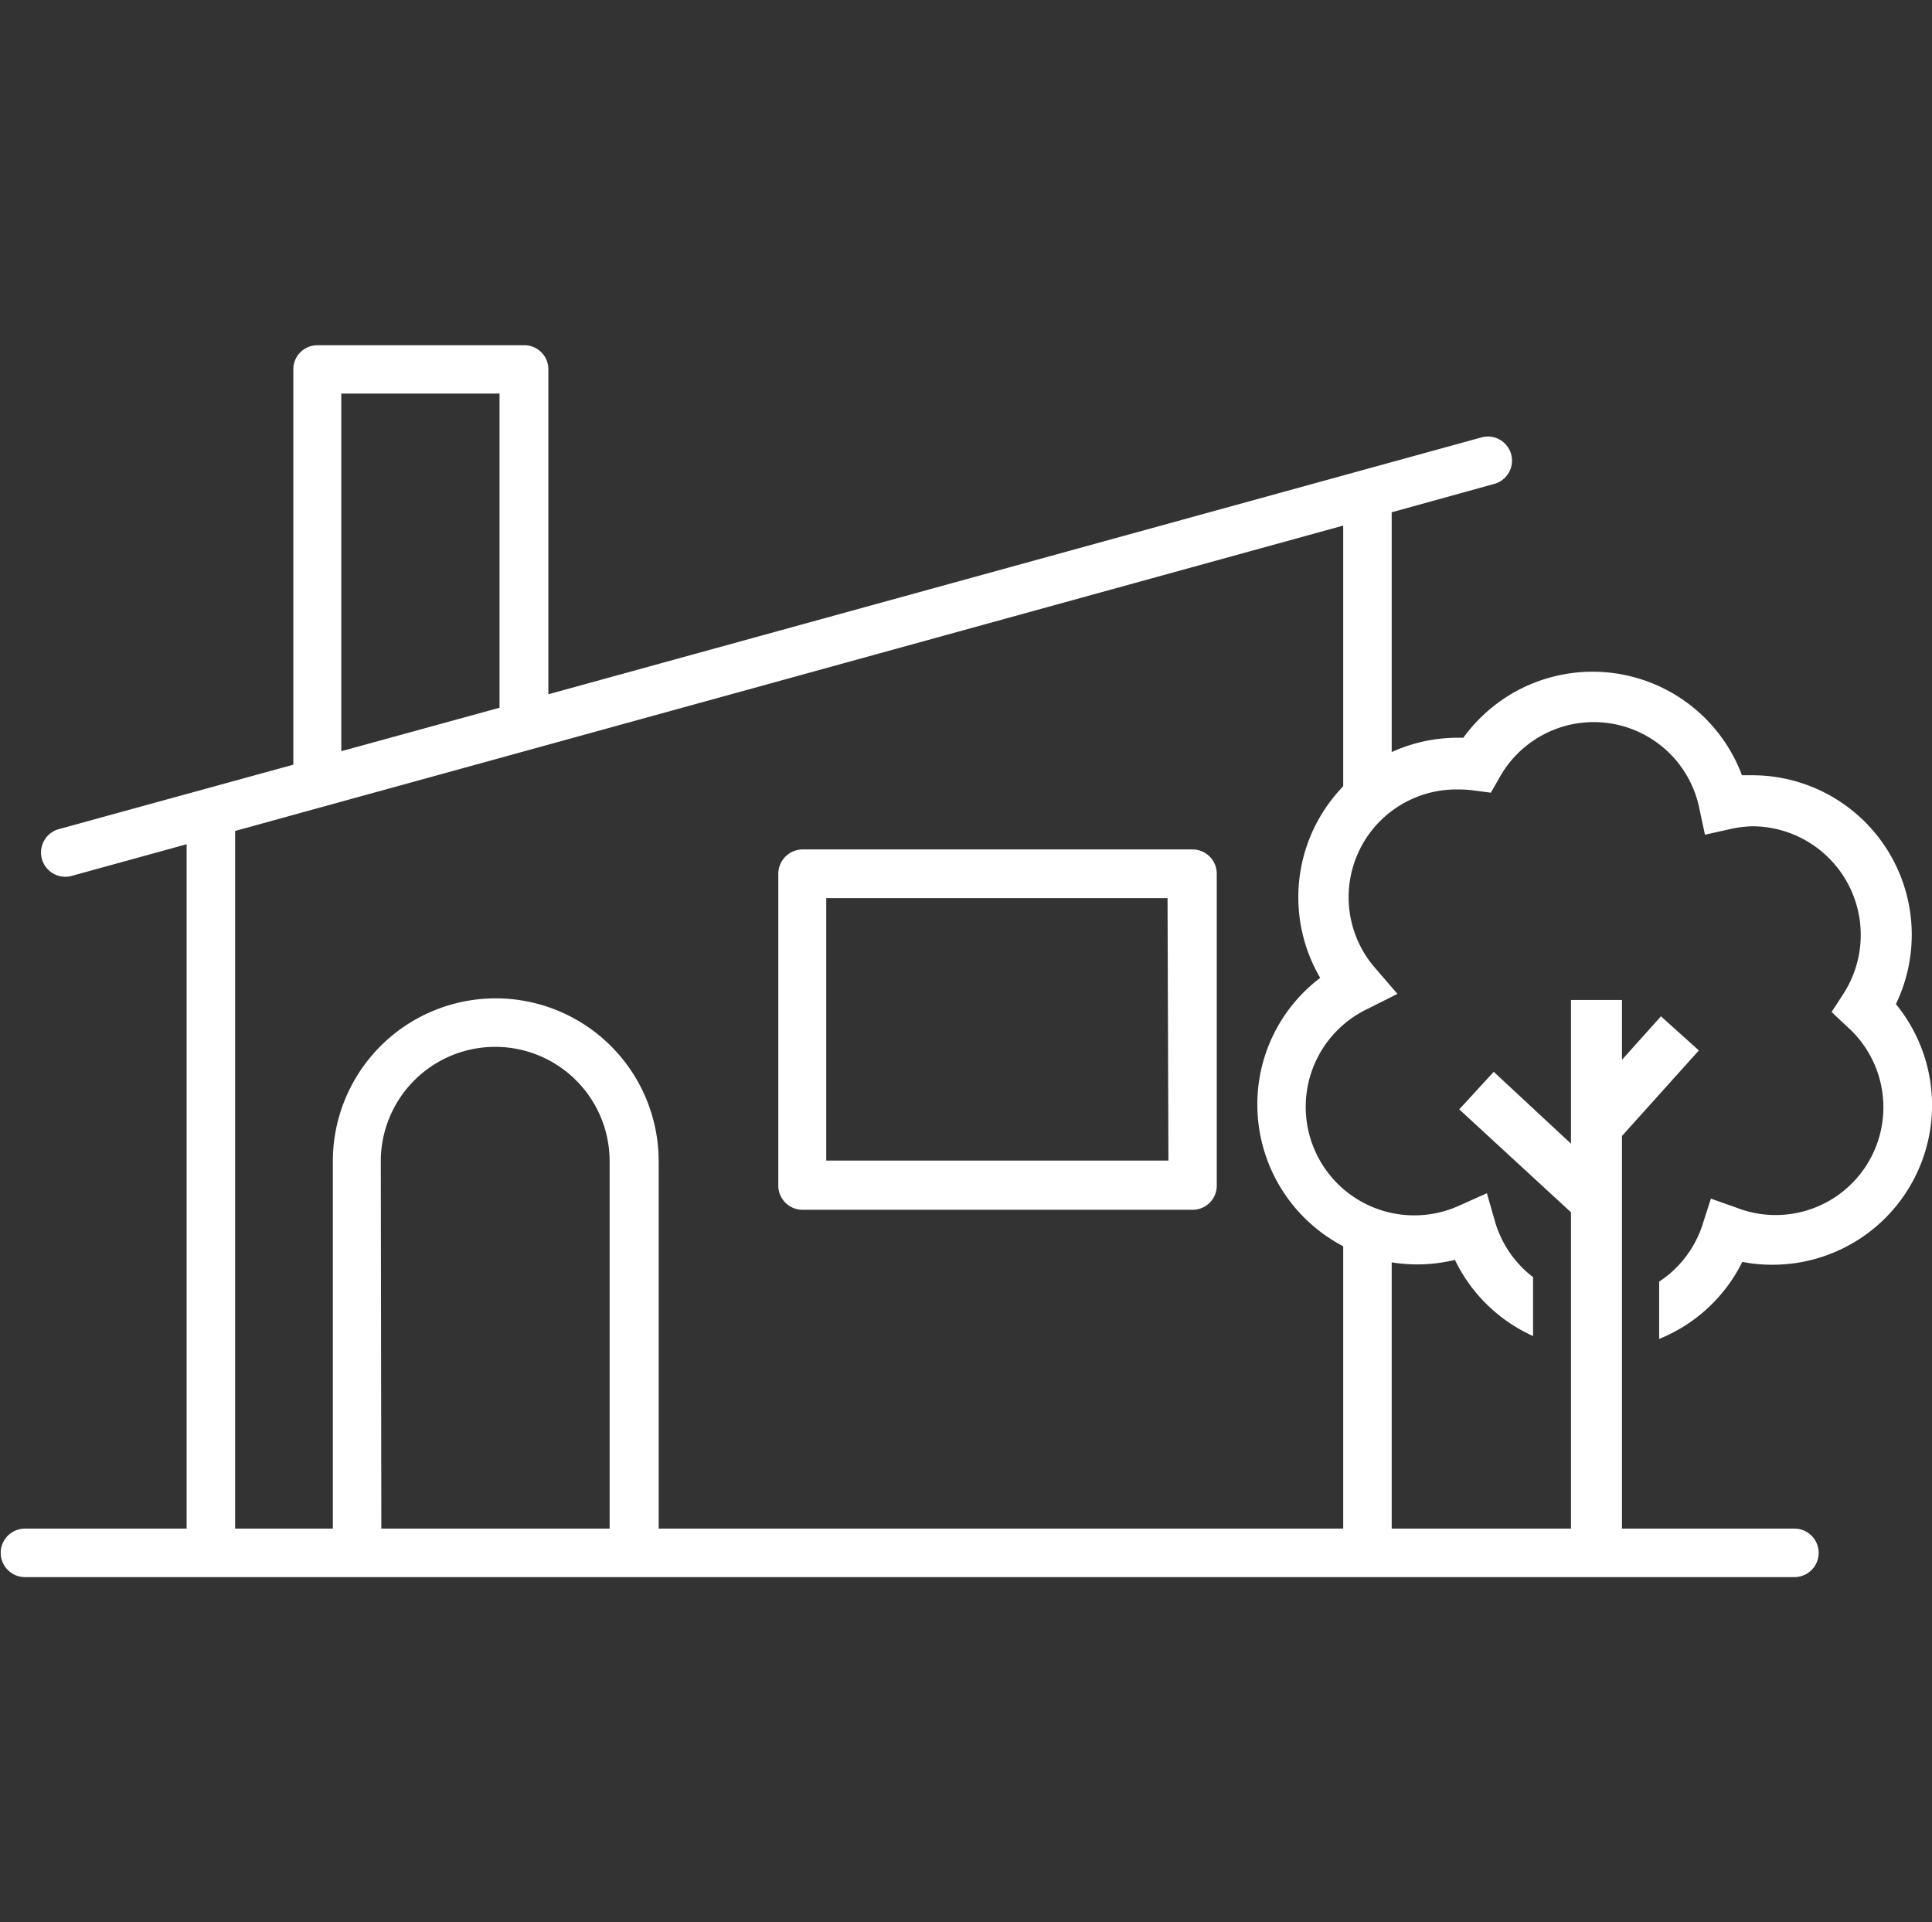
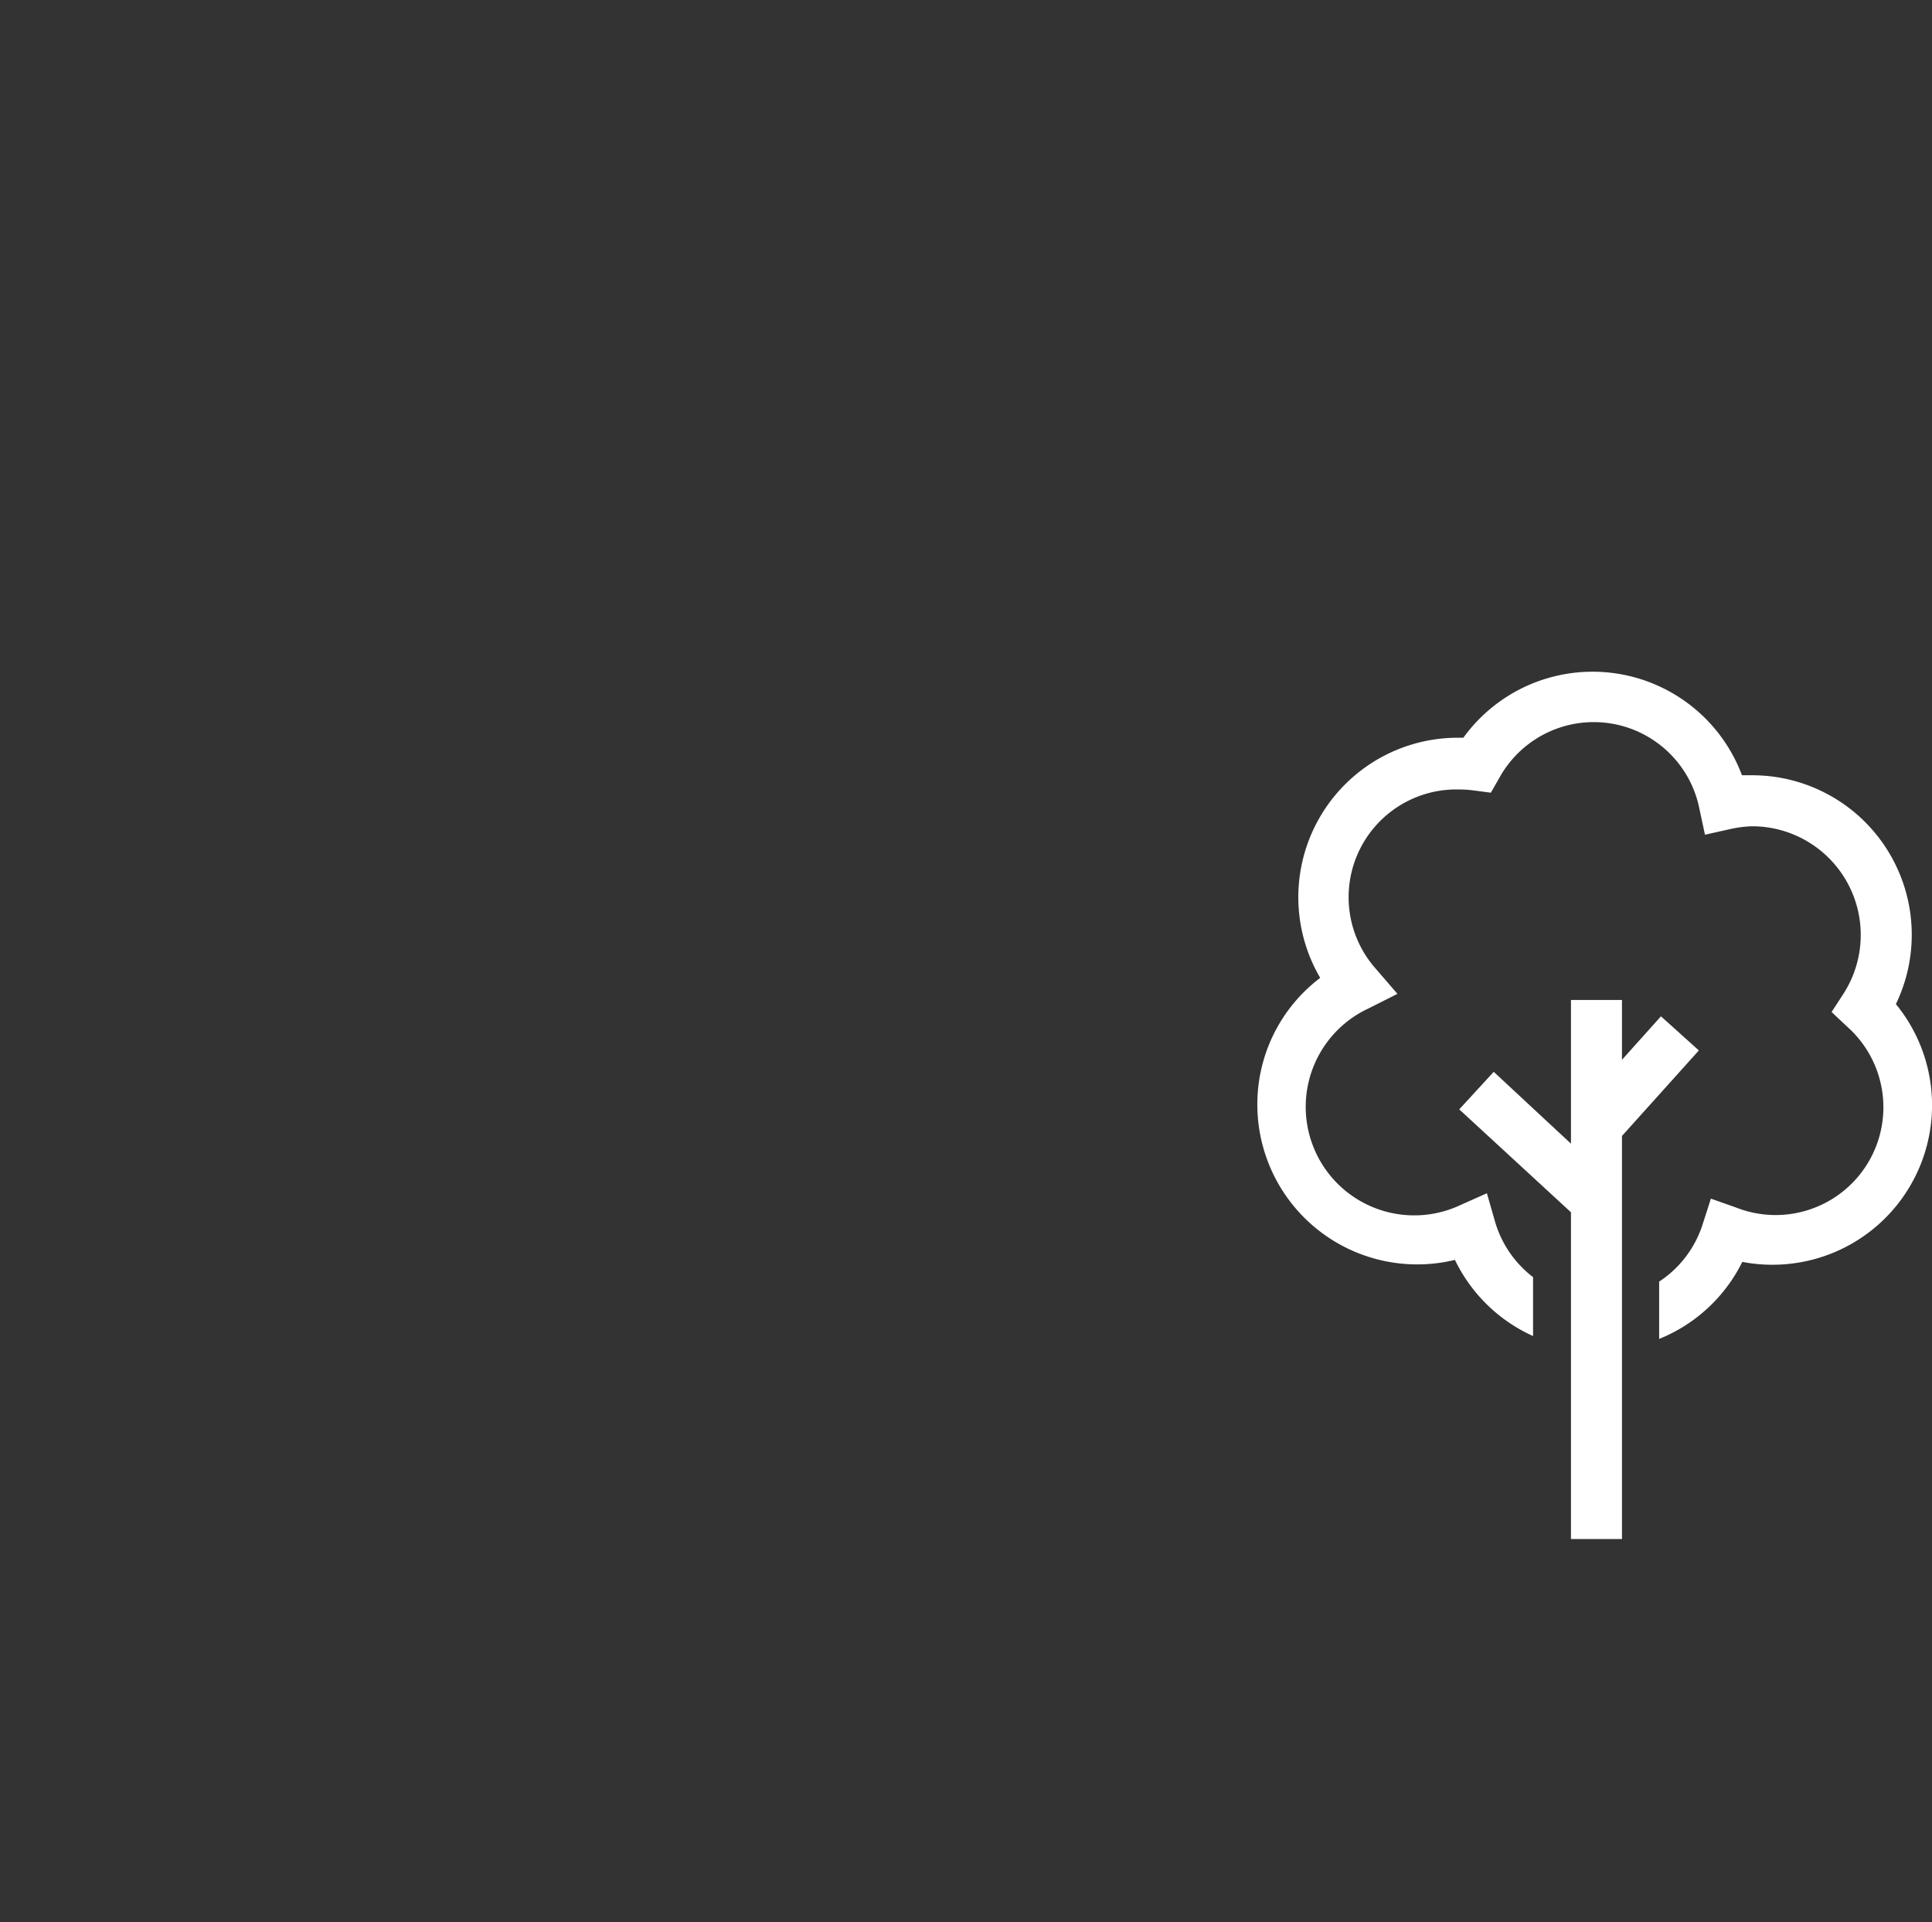
<svg xmlns="http://www.w3.org/2000/svg" viewBox="0 0 107.56 107.02">
  <rect x="0" y="0" width="107.56" height="107.02" fill="#333333" stroke="none" />
  <defs>
    <style>
      .cls-1 {
        fill: #fff;
      }

      .cls-2 {
        fill: none;
      }
    </style>
  </defs>
  <g id="レイヤー_2" data-name="レイヤー 2">
    <g id="check">
      <g>
        <g>
          <g>
            <path class="cls-1" d="M70,61.53A8.9,8.9,0,0,0,81,70.14a8.88,8.88,0,0,0,4.35,4.24V71.1A6,6,0,0,1,83.23,68l-.45-1.57-1.48.66a6,6,0,0,1-5.13-10.94l1.63-.82-1.19-1.38a6,6,0,0,1,4.57-10A6.31,6.31,0,0,1,82,44l1,.13.47-.82a6,6,0,0,1,11.15,1.76l.3,1.4,1.39-.31A6.44,6.44,0,0,1,97.54,46a6.05,6.05,0,0,1,5.08,9.34l-.65,1,.86.81a6,6,0,0,1-6.19,10.07l-1.39-.49-.45,1.4a6,6,0,0,1-2.43,3.22v3.19A8.87,8.87,0,0,0,97,70.25a8.51,8.51,0,0,0,1.67.16,8.88,8.88,0,0,0,6.88-14.51,8.88,8.88,0,0,0-8-12.74l-.57,0a8.88,8.88,0,0,0-15.51-2.09h-.28A8.88,8.88,0,0,0,73.5,54.44,8.82,8.82,0,0,0,70,61.53Z" />
            <path class="cls-1" d="M90.3,85.68V63.24l4.28-4.76-2.11-1.9L90.3,59V55.67H87.46v8l-4.3-4-1.92,2.09,6.22,5.73V85.68Z" />
          </g>
          <g>
-             <path class="cls-1" d="M44.68,47.29a1.36,1.36,0,0,0-1.35,1.35V66a1.35,1.35,0,0,0,1.35,1.35H66.39A1.34,1.34,0,0,0,67.74,66V48.64a1.35,1.35,0,0,0-1.35-1.35ZM65.05,64.61H46V50h19Z" />
-             <path class="cls-1" d="M99.9,85.1H77.48V68.76a1.35,1.35,0,0,0-2.7,0V85.1H36.67V64.65a9.07,9.07,0,1,0-18.14,0V85.1H13.09V46.26l61.69-17V44.1a1.35,1.35,0,0,0,2.7,0V28.52l5.71-1.58a1.34,1.34,0,1,0-.71-2.59L30.53,38.65V20.57a1.34,1.34,0,0,0-1.34-1.35H17.68a1.34,1.34,0,0,0-1.35,1.35v22L3.27,46.16a1.35,1.35,0,0,0,.36,2.65A1.12,1.12,0,0,0,4,48.76L10.39,47V85.1h-9a1.35,1.35,0,1,0,0,2.7H99.9a1.35,1.35,0,0,0,0-2.7ZM19,21.91h8.81V39.4L19,41.82Zm2.2,42.74a6.37,6.37,0,1,1,12.74,0V85.1H21.23Z" />
-           </g>
+             </g>
        </g>
-         <rect class="cls-2" x="0.27" width="107.02" height="107.02" />
      </g>
    </g>
  </g>
</svg>